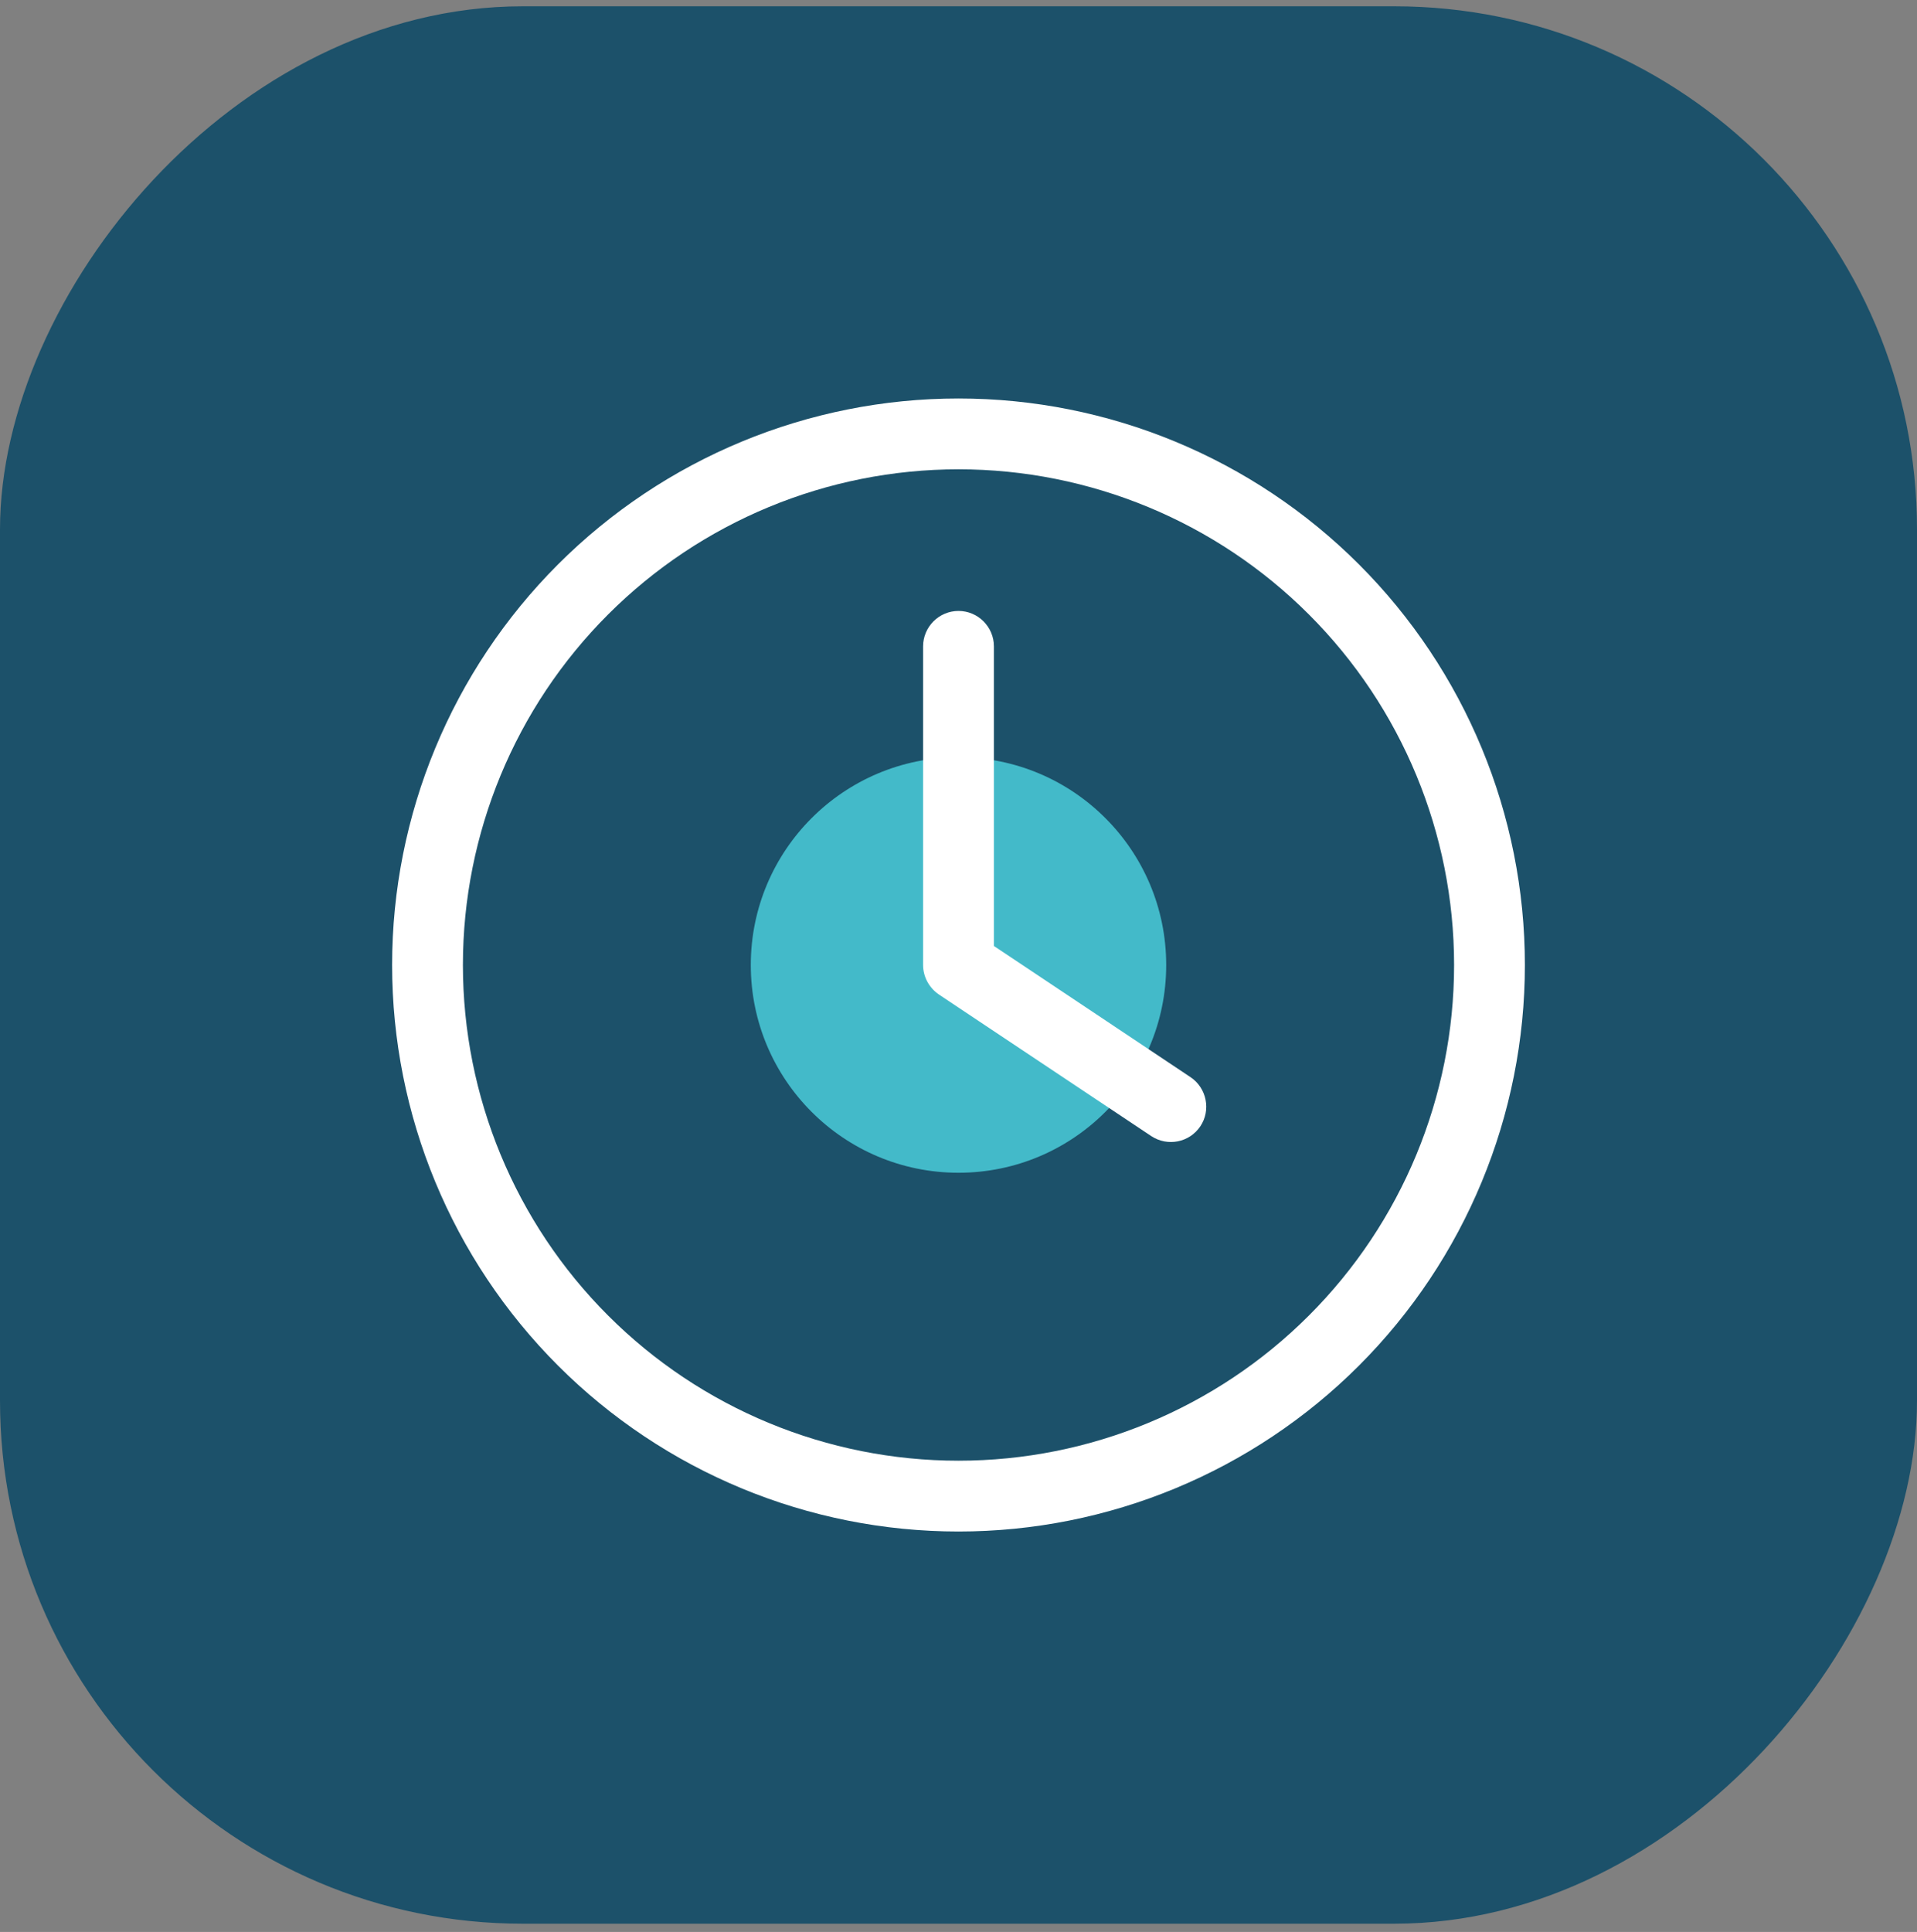
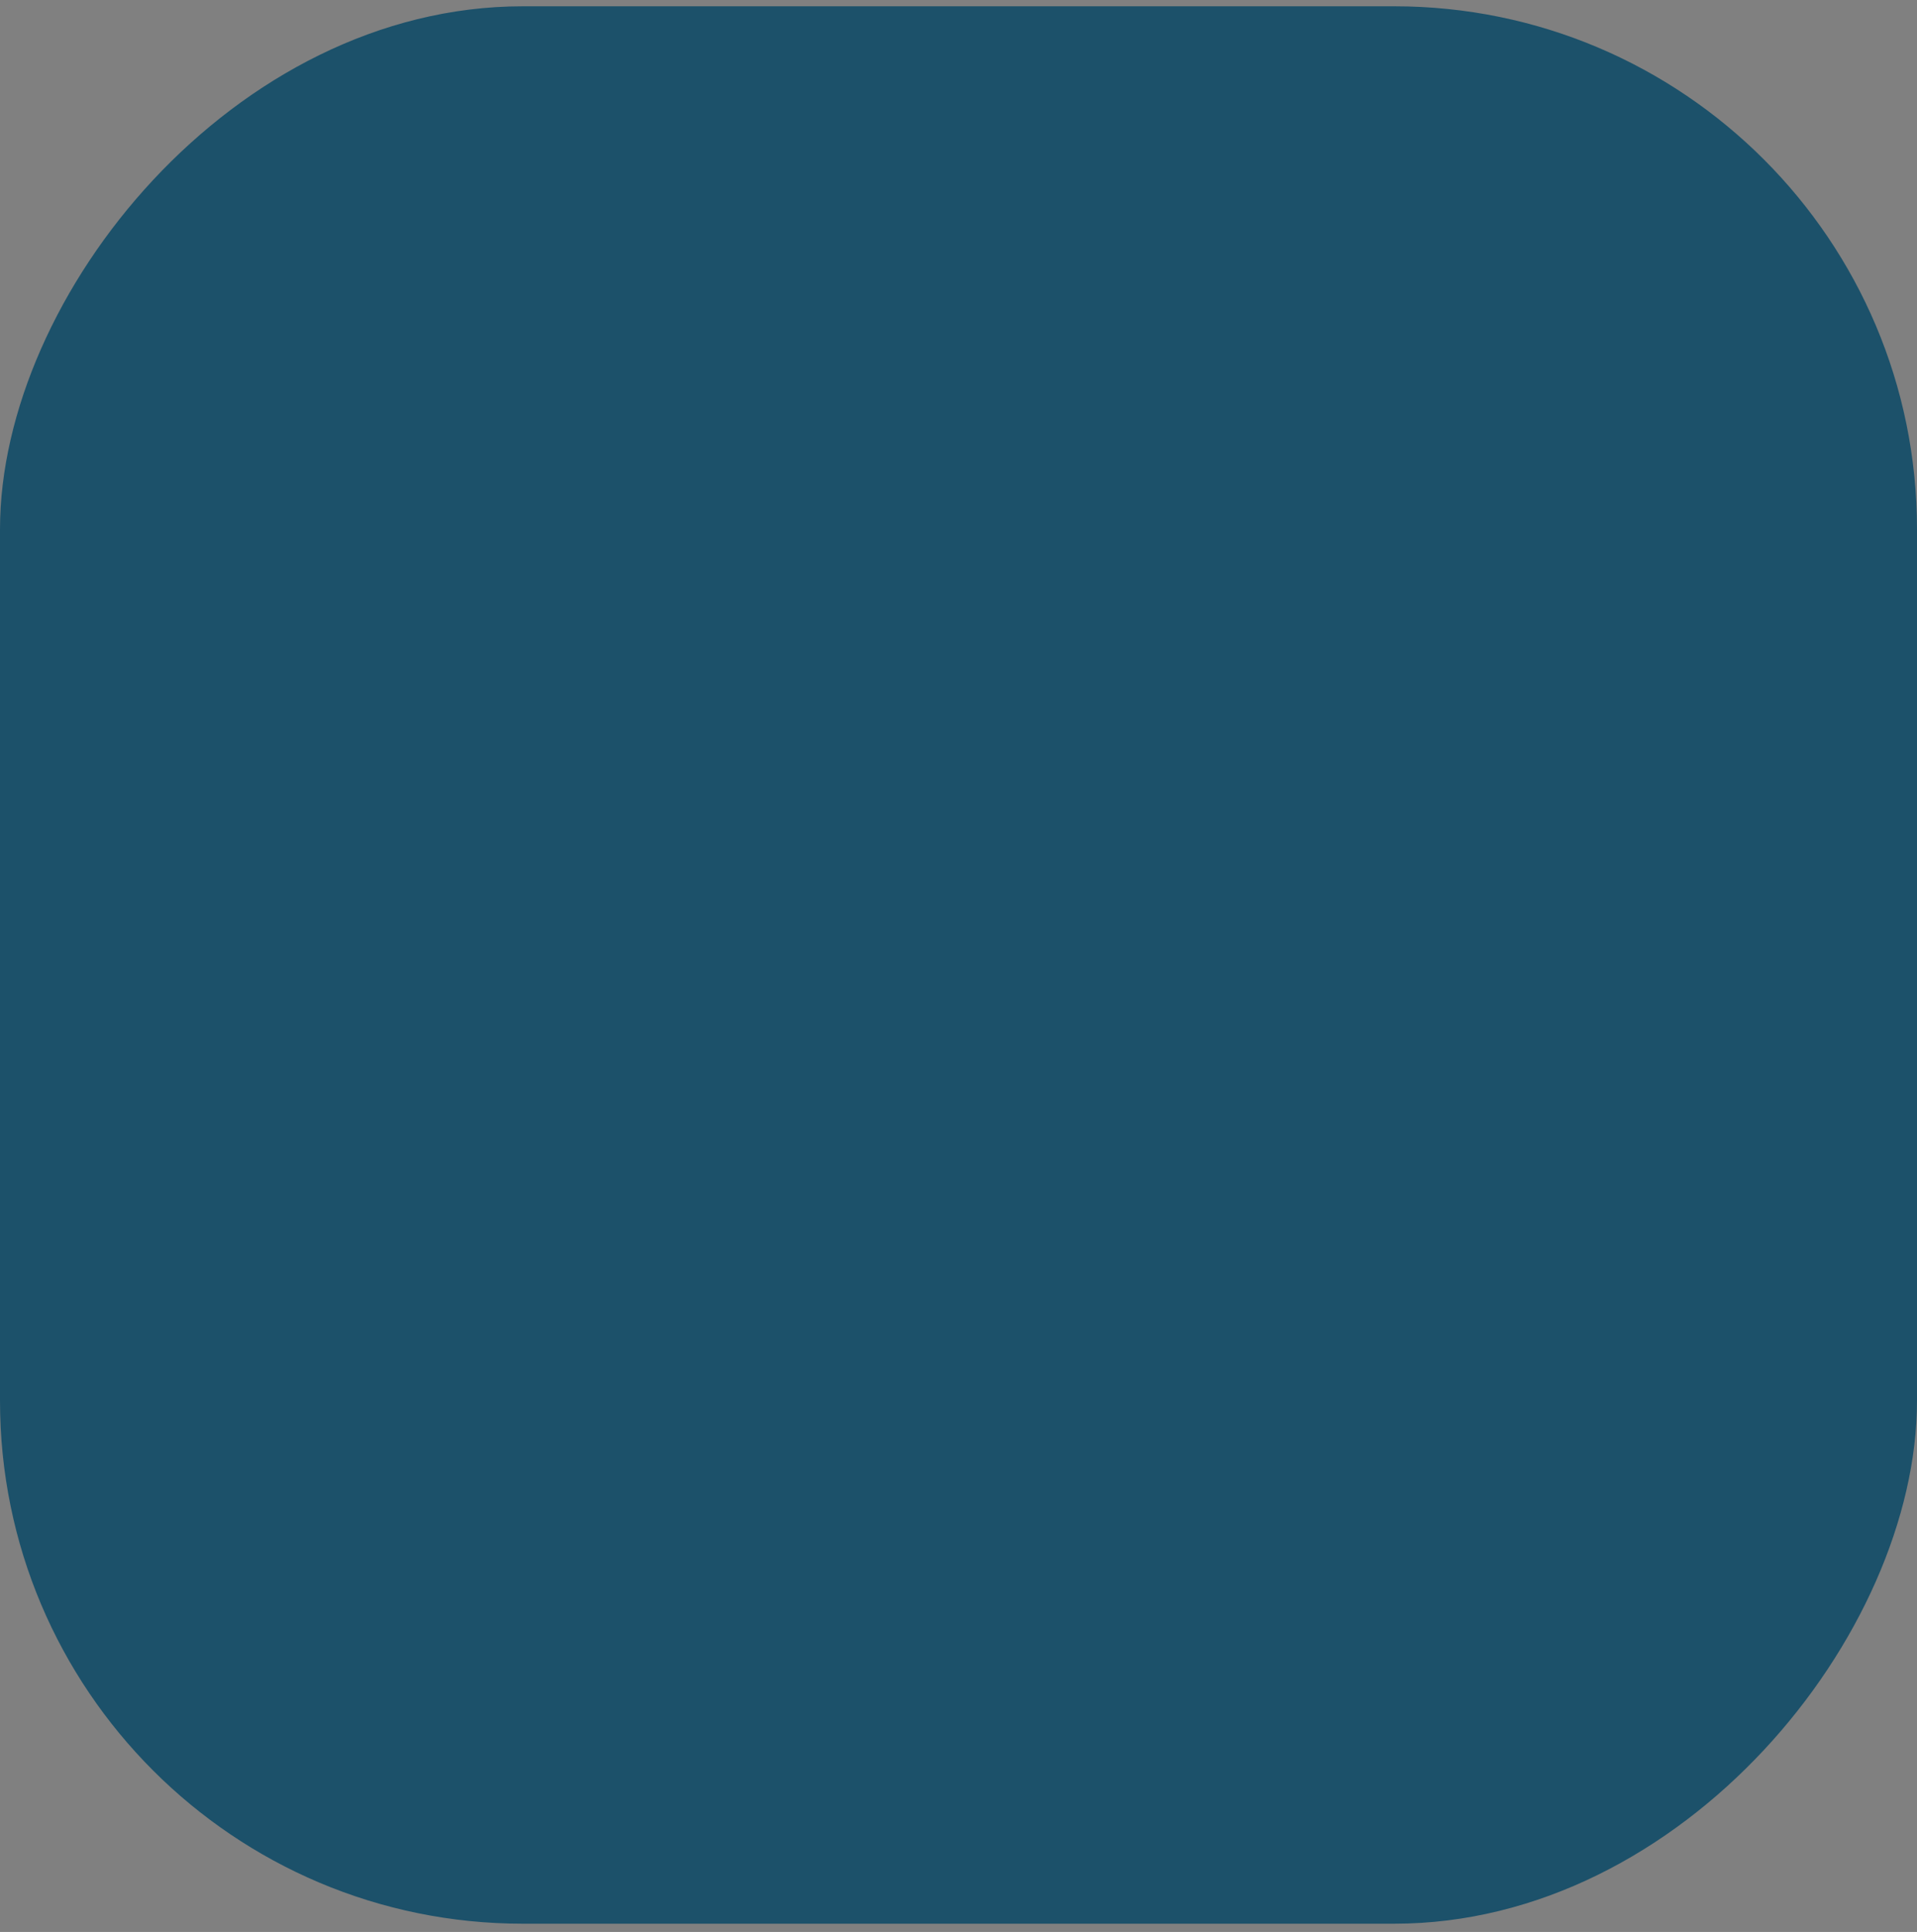
<svg xmlns="http://www.w3.org/2000/svg" width="132" height="133" viewBox="0 0 132 133" fill="none">
  <rect x="0" y="0" width="132" height="133" fill="#808080" stroke="none" />
  <rect width="132" height="132" rx="36" transform="matrix(-1 0 0 1 132 0.433)" fill="#1C516A" />
  <g clip-path="url(#clip0_1467_2616)">
    <circle cx="66" cy="66.433" r="14.302" fill="#43BAC9" />
-     <path d="M100.125 66.433C100.125 75.483 96.53 84.163 90.13 90.563C83.73 96.963 75.05 100.558 66 100.558C56.95 100.558 48.27 96.963 41.87 90.563C35.47 84.163 31.875 75.483 31.875 66.433C31.875 57.382 35.47 48.703 41.87 42.303C48.27 35.903 56.95 32.308 66 32.308C75.05 32.308 83.73 35.903 90.13 42.303C96.53 48.703 100.125 57.382 100.125 66.433ZM27 66.433C27 76.776 31.109 86.696 38.423 94.01C45.737 101.324 55.657 105.433 66 105.433C76.343 105.433 86.263 101.324 93.577 94.01C100.891 86.696 105 76.776 105 66.433C105 56.09 100.891 46.17 93.577 38.856C86.263 31.542 76.343 27.433 66 27.433C55.657 27.433 45.737 31.542 38.423 38.856C31.109 46.17 27 56.09 27 66.433ZM63.562 44.495V66.433C63.562 67.24 63.974 68.002 64.644 68.459L79.269 78.209C80.397 78.956 81.905 78.651 82.651 77.539C83.398 76.427 83.093 74.903 81.981 74.157L68.438 65.123V44.495C68.438 43.155 67.341 42.058 66 42.058C64.659 42.058 63.562 43.155 63.562 44.495Z" fill="white" />
  </g>
  <defs>
    <clipPath id="clip0_1467_2616">
-       <rect width="78" height="78" fill="white" transform="translate(27 27.433)" />
-     </clipPath>
+       </clipPath>
  </defs>
</svg>